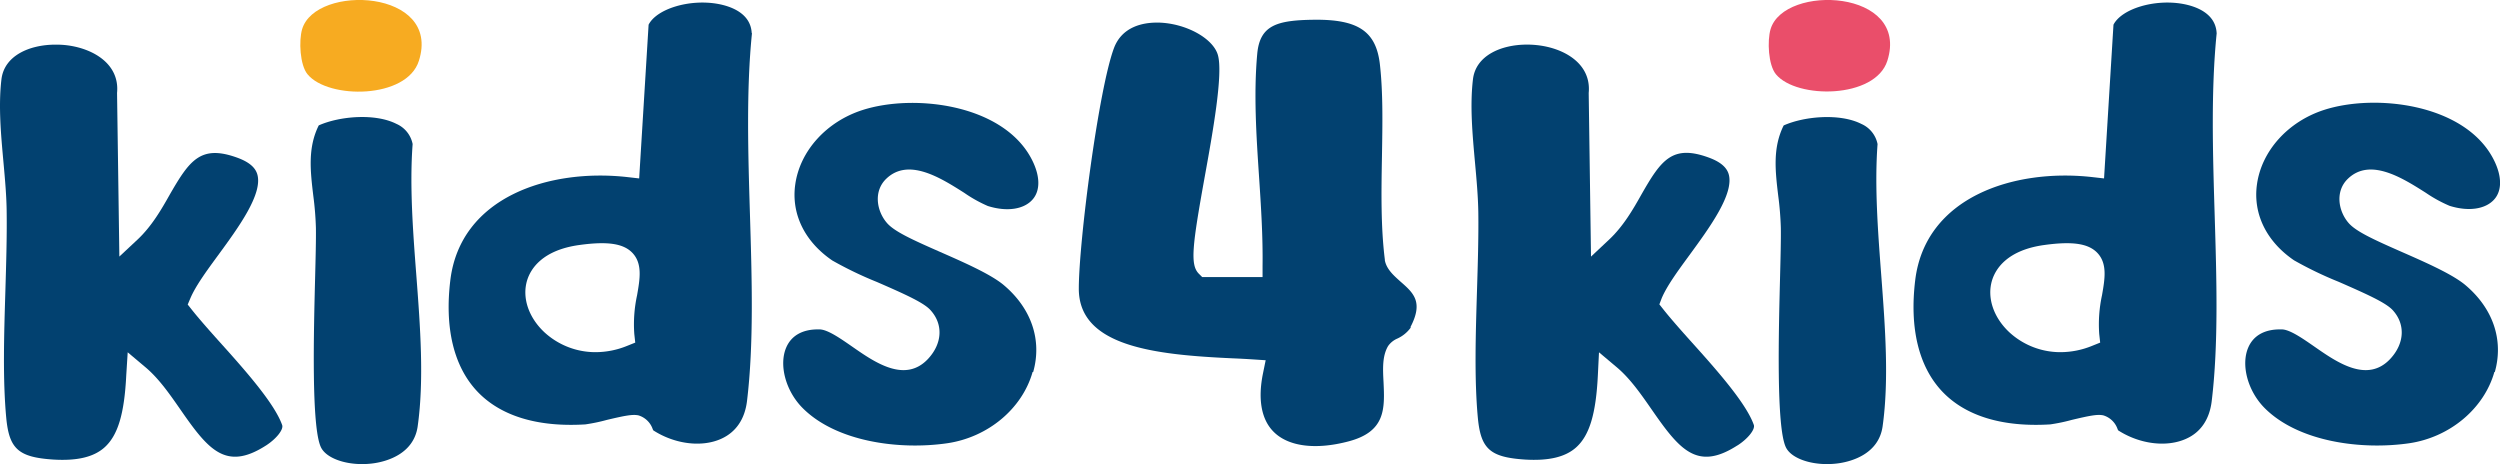
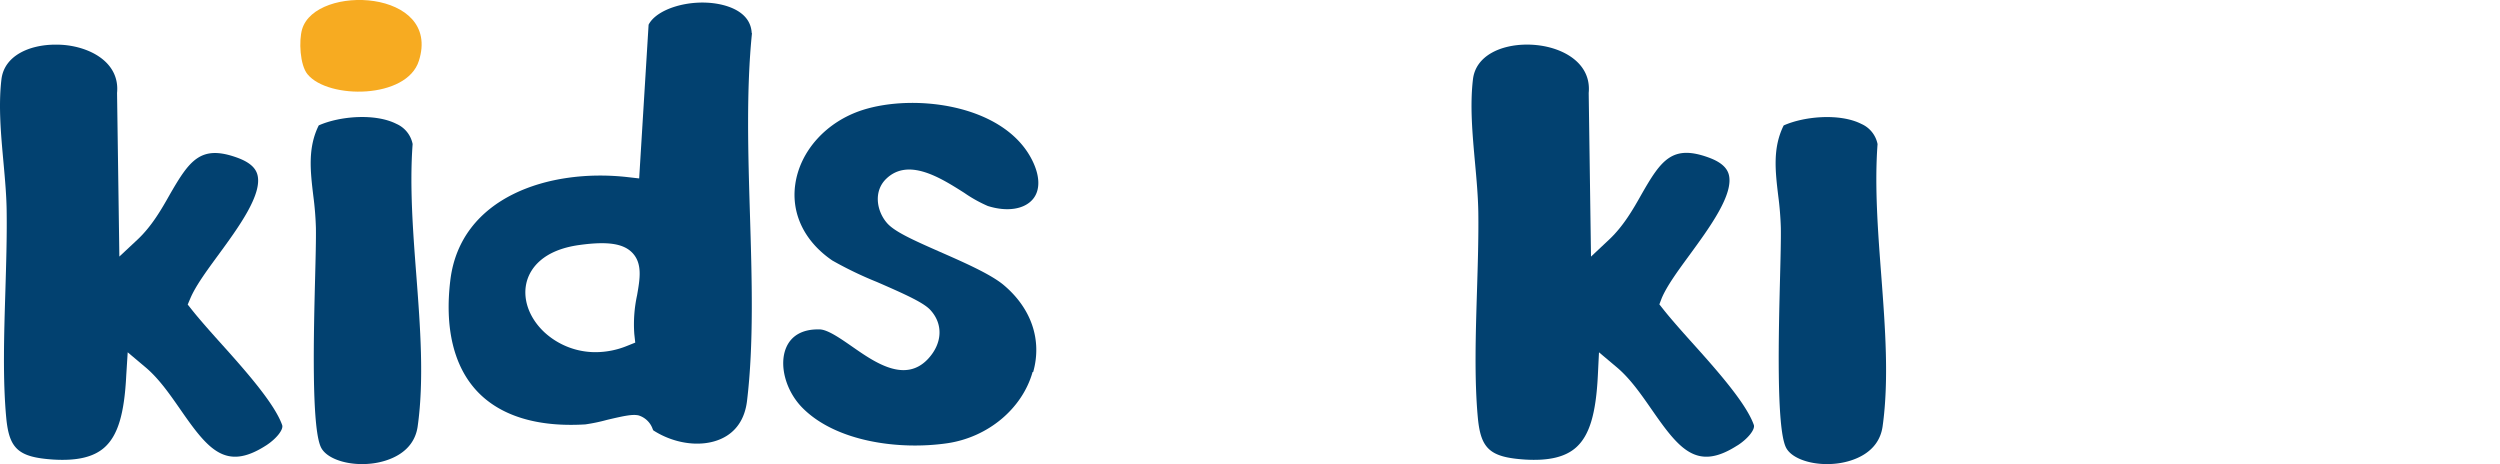
<svg xmlns="http://www.w3.org/2000/svg" viewBox="0 0 554.43 102.93">
  <defs>
    <style>.cls-1{fill:#ea4e6a;}.cls-2{fill:#f7ab21;}.cls-3{fill:#024170;}</style>
  </defs>
  <title>K4K-LOGO-COLOR-01_NO_EXTRA_SPACE</title>
  <g id="Layer_2" data-name="Layer 2">
    <g id="Layer_1-2" data-name="Layer 1">
-       <path class="cls-1" d="M393.86,16.48c-1.72-2.08-1.95-7.45-1.2-10,3-10.1,30.95-8.87,25.9,7-2.68,8.45-20.11,8.53-24.7,3Z" />
      <path class="cls-2" d="M68.21,16.48C66.49,14.4,66.26,9,67,6.48c3-10.1,30.95-8.87,25.9,7C90.23,22,72.8,22.05,68.21,16.48Z" />
-       <path class="cls-3" d="M312.9,72.6a7.49,7.49,0,0,1-3,2.48,4.8,4.8,0,0,0-2.07,1.68c-1.29,2.21-1.16,5-1,8,.27,5.88.49,11-7.86,13.15-7.1,1.86-13.07,1.15-16.36-2-2.85-2.71-3.72-7.26-2.5-13.18l.58-2.84-2.9-.19c-1.36-.09-2.89-.17-4.54-.24-17.23-.79-34-2.64-34-15.43,0-10.42,4.37-44.1,7.78-53.32,1.81-4.88,6.55-5.7,9.51-5.7h.46c5.95.17,11.94,3.42,13.07,7.11,1.26,4.09-1.14,17.39-2.9,27.11-2.77,15.38-3.26,19.5-1.3,21.47l.74.74H280l0-2.49c.09-6.55-.35-13.28-.78-19.79-.6-9-1.21-18.35-.4-27.22.58-6.34,4.34-7.46,12.54-7.56,9.84-.12,13.82,2.56,14.66,9.88.71,6.25.58,13.15.46,20.45-.14,7.68-.27,15.63.64,22.86l0,.17c.39,2,2,3.39,3.48,4.72,2.87,2.51,5.13,4.51,2.18,10.11Z" />
      <path class="cls-3" d="M166.71,7.37c-.21-4.51-4.77-6-7.48-6.5-6.3-1.14-13.6,1.08-15.39,4.61l-2.09,34.09-2.64-.3c-17.32-1.94-37,4.4-39.24,22.87-1.29,10.61.77,19.13,5.94,24.63s13.44,8,24,7.35a39.15,39.15,0,0,0,4.79-1c3.94-.93,5.68-1.28,7-1a4.81,4.81,0,0,1,3.16,3.07l.12.25c4.77,3.08,10.8,3.83,15.11,1.85,3.23-1.47,5.18-4.35,5.67-8.31,1.53-12.62,1.09-27.22.66-41.34-.41-13.58-.84-27.63.45-40.31ZM141.29,65.46a30.34,30.34,0,0,0-.62,8.61l.21,1.91-1.77.71a18.57,18.57,0,0,1-7,1.41,16.73,16.73,0,0,1-11.31-4.35c-3.61-3.34-5.09-7.81-3.87-11.67.77-2.41,3.29-6.64,11.67-7.76,6.17-.84,9.65-.31,11.63,1.74,2.28,2.38,1.69,5.78,1.06,9.39Z" />
-       <path class="cls-3" d="M491.59,7.37c-.22-4.51-4.77-6-7.48-6.5-6.3-1.14-13.6,1.08-15.4,4.61l-2.09,34.09-2.64-.3c-17.32-1.94-37,4.4-39.24,22.87-1.29,10.61.77,19.13,5.94,24.63s13.44,8,24,7.35a39.15,39.15,0,0,0,4.79-1c3.94-.93,5.68-1.29,7-1a4.81,4.81,0,0,1,3.16,3.07l.12.25c4.77,3.07,10.79,3.83,15.11,1.85C488.05,95.86,490,93,490.49,89c1.53-12.62,1.09-27.22.66-41.34-.41-13.58-.84-27.63.45-40.31ZM466.17,65.46a30.34,30.34,0,0,0-.62,8.61l.21,1.91-1.77.71a18.57,18.57,0,0,1-7,1.41,16.73,16.73,0,0,1-11.31-4.35c-3.61-3.34-5.09-7.81-3.87-11.67.77-2.41,3.29-6.64,11.67-7.76,6.17-.84,9.65-.31,11.63,1.74,2.28,2.38,1.69,5.78,1.06,9.39Z" />
      <path class="cls-3" d="M59,98.79c-8.87,5.71-12.77,1-18.89-7.82-2.38-3.42-4.83-7-7.88-9.55l-3.91-3.29L28,83.23c-.42,8.56-1.86,13.34-4.83,16-2.42,2.16-6.12,3-11.31,2.69-7.78-.51-9.83-2.35-10.48-9.31-.79-8.52-.48-18.41-.19-28,.17-5.84.36-11.87.29-17.42C1.46,43.6,1.11,39.75.77,36,.21,29.84-.38,23.44.32,17.6c.61-5.23,6.17-7.7,12-7.7A20.46,20.46,0,0,1,14.5,10c6.14.66,12.07,4.19,11.46,10.59v.14l.51,36.17L30.64,53c3-2.87,5.08-6.4,7-9.83C42.05,35.53,44.51,32,52.7,35c2.47.91,3.89,2.09,4.35,3.62,1.32,4.35-4.23,11.91-8.69,18-2.7,3.68-5,6.85-6.15,9.55l-.58,1.37.92,1.16c1.59,2,3.83,4.54,6.22,7.2,5.4,6,12.12,13.54,13.81,18.38.34,1-1.35,3.09-3.62,4.54Z" />
      <path class="cls-3" d="M385.29,98.79c-8.87,5.71-12.77,1-18.89-7.82-2.38-3.42-4.83-7-7.88-9.55l-3.91-3.29-.25,5.1c-.42,8.56-1.86,13.34-4.83,16-2.42,2.16-6.12,3-11.31,2.69-7.78-.51-9.83-2.35-10.48-9.31-.79-8.52-.48-18.41-.19-28,.18-5.83.37-11.87.3-17.42-.05-3.6-.4-7.45-.74-11.17-.56-6.19-1.15-12.59-.45-18.43.61-5.23,6.17-7.7,12-7.7a20.46,20.46,0,0,1,2.21.12c6.14.66,12.07,4.19,11.46,10.59v.14l.51,36.17L357,53c3-2.87,5.08-6.4,7-9.83,4.38-7.66,6.84-11.21,15-8.21,2.47.91,3.89,2.09,4.36,3.62,1.31,4.35-4.24,11.91-8.69,18-2.7,3.68-5,6.85-6.15,9.55L368,67.5l.92,1.16c1.59,2,3.83,4.54,6.22,7.2,5.4,6,12.12,13.54,13.81,18.38.34,1-1.35,3.09-3.62,4.54Z" />
-       <path class="cls-3" d="M553.18,82.5c-2.3,8.15-9.92,14.51-18.95,15.81-10.53,1.52-24.51-.3-32-7.82-3.74-3.77-5.3-9.55-3.62-13.44,1.12-2.59,3.55-4,7-4H506c1.83,0,4.79,2.1,7.4,3.91,4.92,3.42,11.67,8.11,16.76,2.56,3.1-3.39,3.31-7.58.53-10.68-1.51-1.68-5.57-3.51-12.06-6.35a82.6,82.6,0,0,1-9.86-4.75c-6.17-4.2-9.17-10.38-8.23-16.92,1.06-7.41,6.9-13.86,14.86-16.44,11.43-3.7,31.26-1.34,37.58,10.92,1.86,3.6,1.95,6.82.25,8.83-1.92,2.27-5.77,2.85-10,1.51A30.17,30.17,0,0,1,538,42.77c-5.23-3.32-12.4-7.88-17.32-3.11-2.84,2.74-2.14,7.13.18,9.8,1.65,1.89,5.55,3.67,11.78,6.41,5.2,2.28,11.1,4.88,14,7.26,6.23,5.19,8.65,12.25,6.64,19.37Z" />
      <path class="cls-3" d="M92.63,94.55c-.87,6.19-7,7.78-9.6,8.17-5.23.79-10.55-.79-11.86-3.54-2.12-4.46-1.6-25.1-1.29-37.43.12-4.65.22-8.66.18-11.21a69.7,69.7,0,0,0-.58-7.13c-.65-5.47-1.26-10.64,1.21-15.6,4.64-2.07,12.53-2.72,17.22-.34a6.2,6.2,0,0,1,3.6,4.47c-.69,9.29.07,19.37.82,29.12.87,11.39,1.75,23.16.3,33.48Z" />
      <path class="cls-3" d="M417.51,94.55c-.87,6.19-7,7.78-9.6,8.17-5.23.79-10.56-.79-11.86-3.54-2.12-4.46-1.6-25.1-1.29-37.43.12-4.65.22-8.66.18-11.21a69.7,69.7,0,0,0-.58-7.13c-.65-5.46-1.26-10.63,1.21-15.59,4.64-2.07,12.53-2.72,17.22-.34a6.2,6.2,0,0,1,3.6,4.47c-.69,9.29.08,19.37.82,29.12.86,11.39,1.75,23.16.3,33.48Z" />
      <path class="cls-3" d="M229,82.5c-2.3,8.15-9.92,14.51-19,15.81-10.53,1.52-24.51-.3-32-7.82-3.75-3.77-5.31-9.55-3.63-13.44,1.12-2.59,3.55-4,7-4h.35c1.83,0,4.79,2.1,7.4,3.91,4.92,3.42,11.67,8.11,16.76,2.56,3.1-3.39,3.31-7.58.53-10.68C205,67.2,201,65.37,194.46,62.53a82.6,82.6,0,0,1-9.86-4.75c-6.17-4.2-9.17-10.38-8.23-16.92,1.06-7.41,6.9-13.86,14.86-16.44,11.43-3.7,31.26-1.34,37.58,10.92,1.86,3.6,1.95,6.82.25,8.83-1.92,2.28-5.77,2.85-10,1.51a30.17,30.17,0,0,1-5.21-2.91c-5.23-3.32-12.4-7.88-17.32-3.11-2.84,2.74-2.14,7.13.18,9.8,1.65,1.89,5.55,3.67,11.78,6.41,5.2,2.28,11.1,4.88,14,7.26,6.23,5.19,8.65,12.25,6.64,19.37Z" />
    </g>
  </g>
</svg>